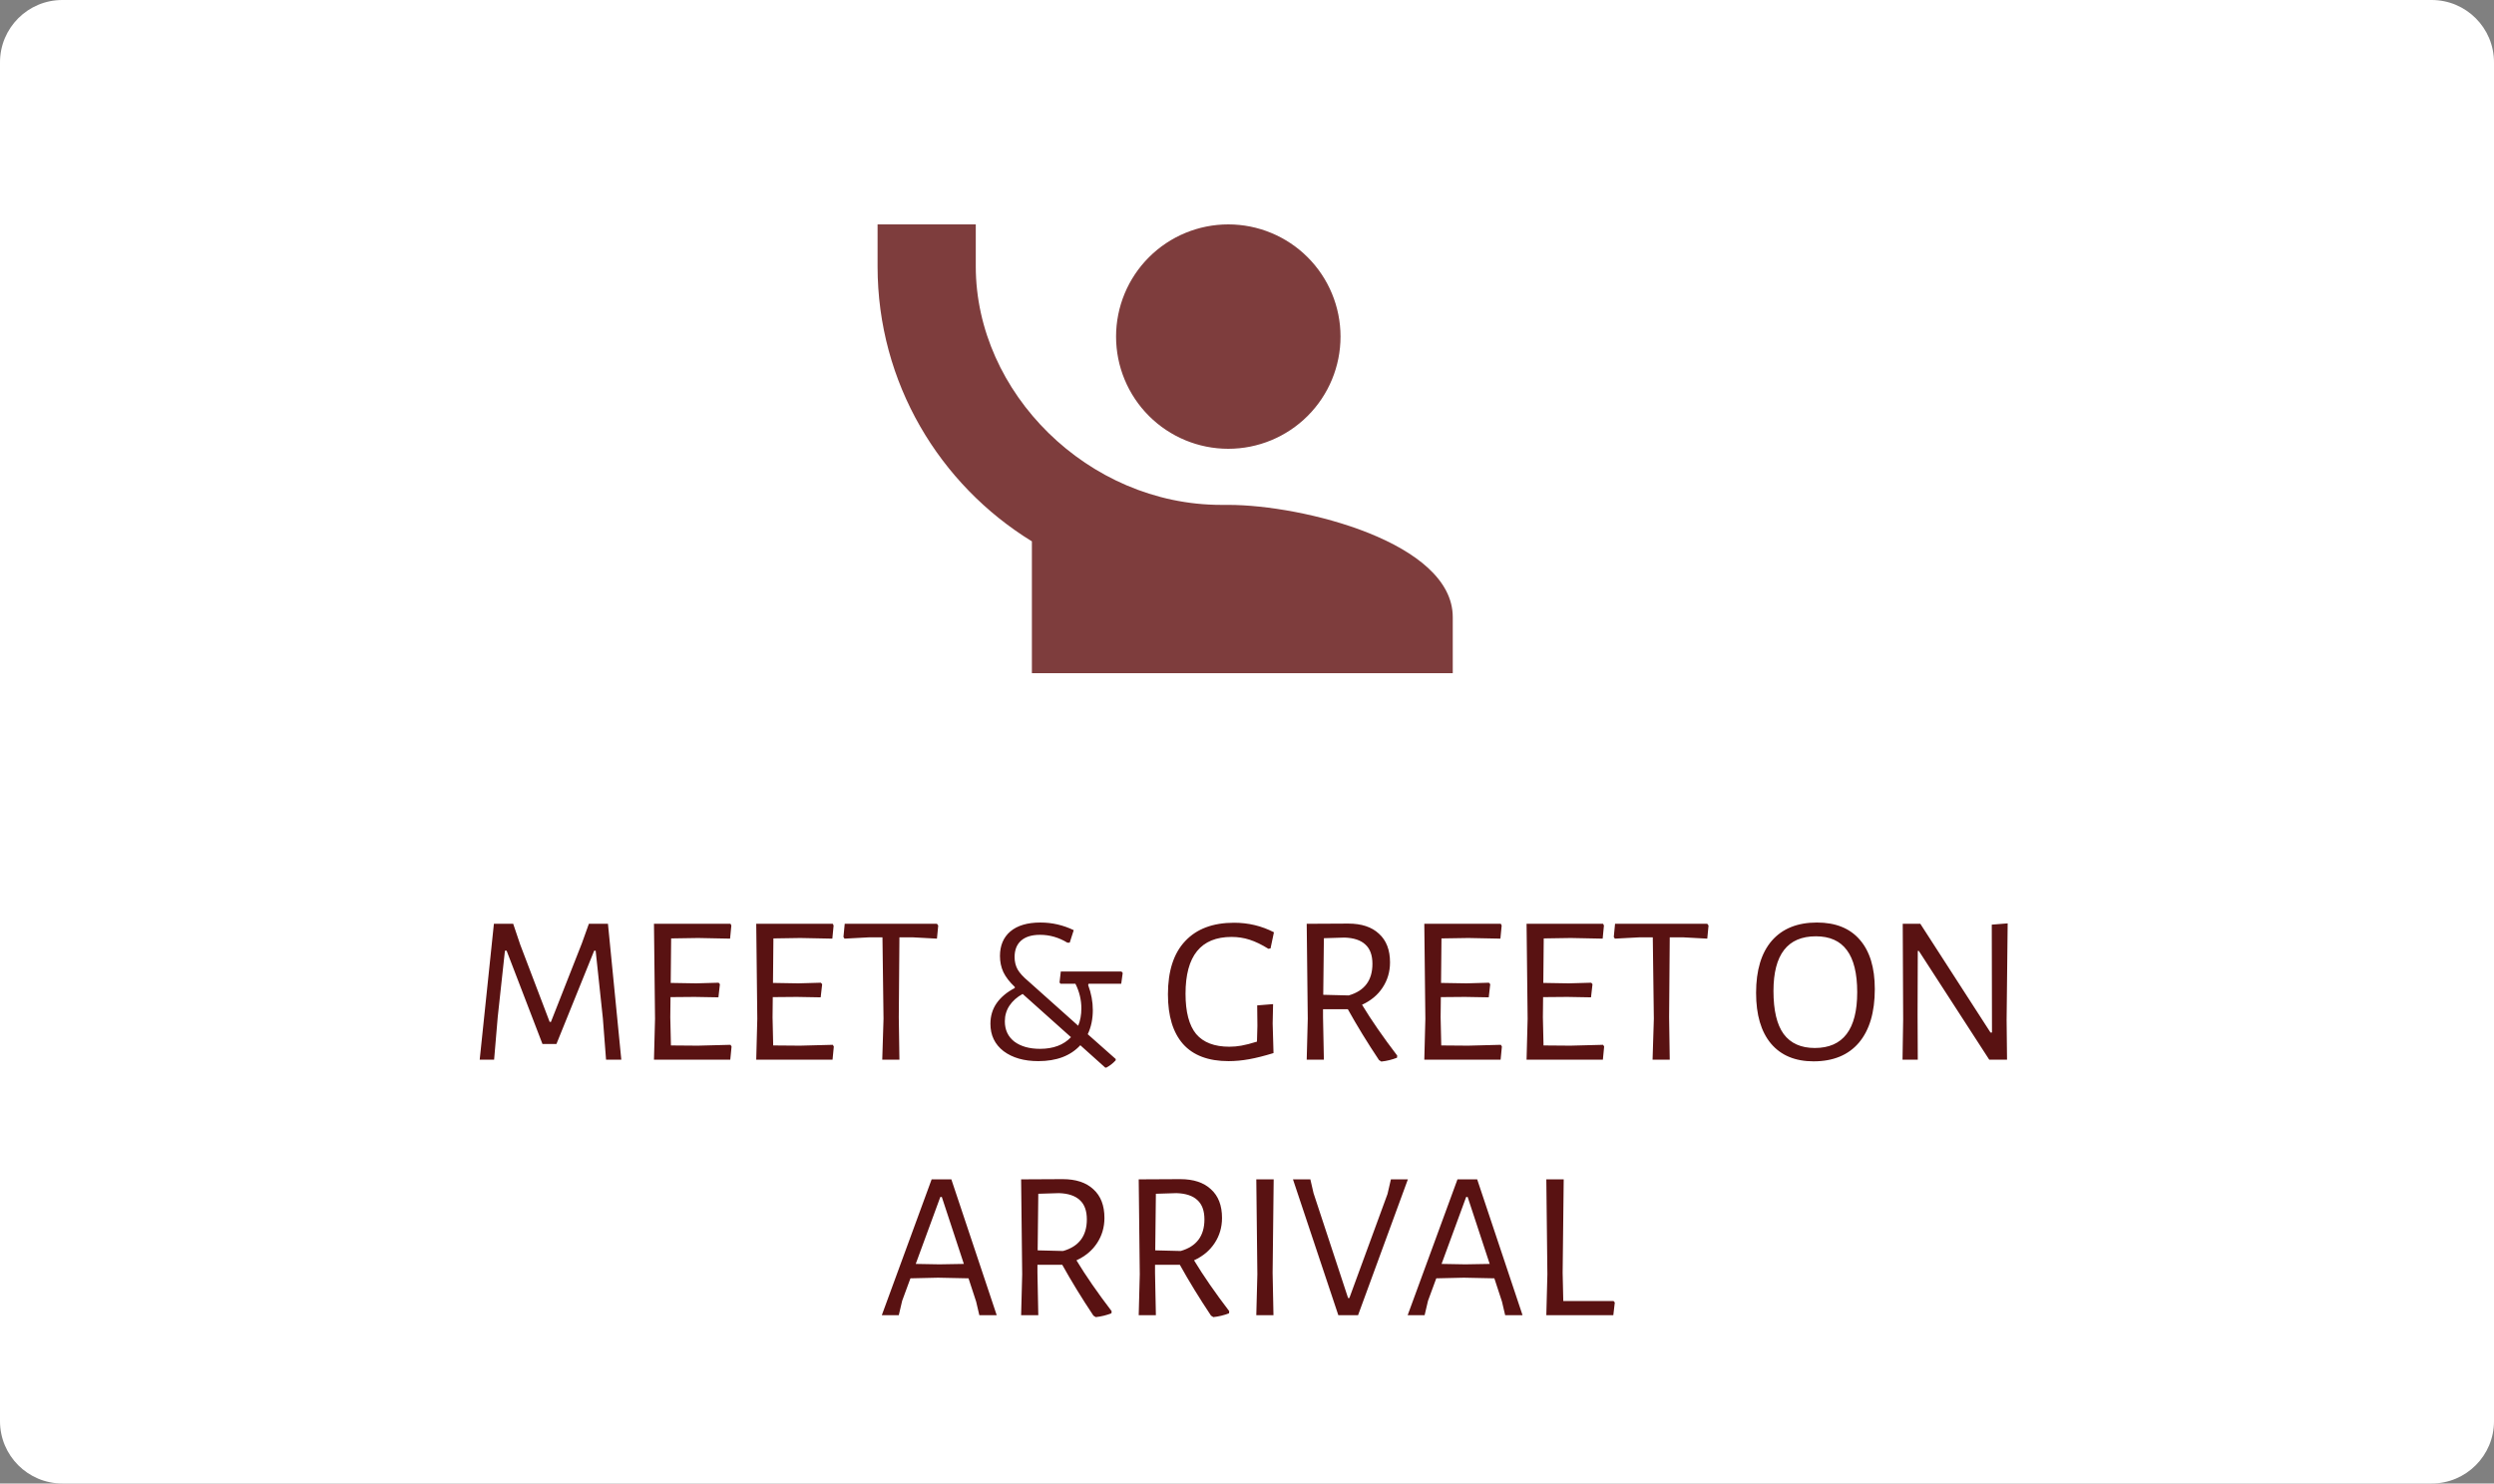
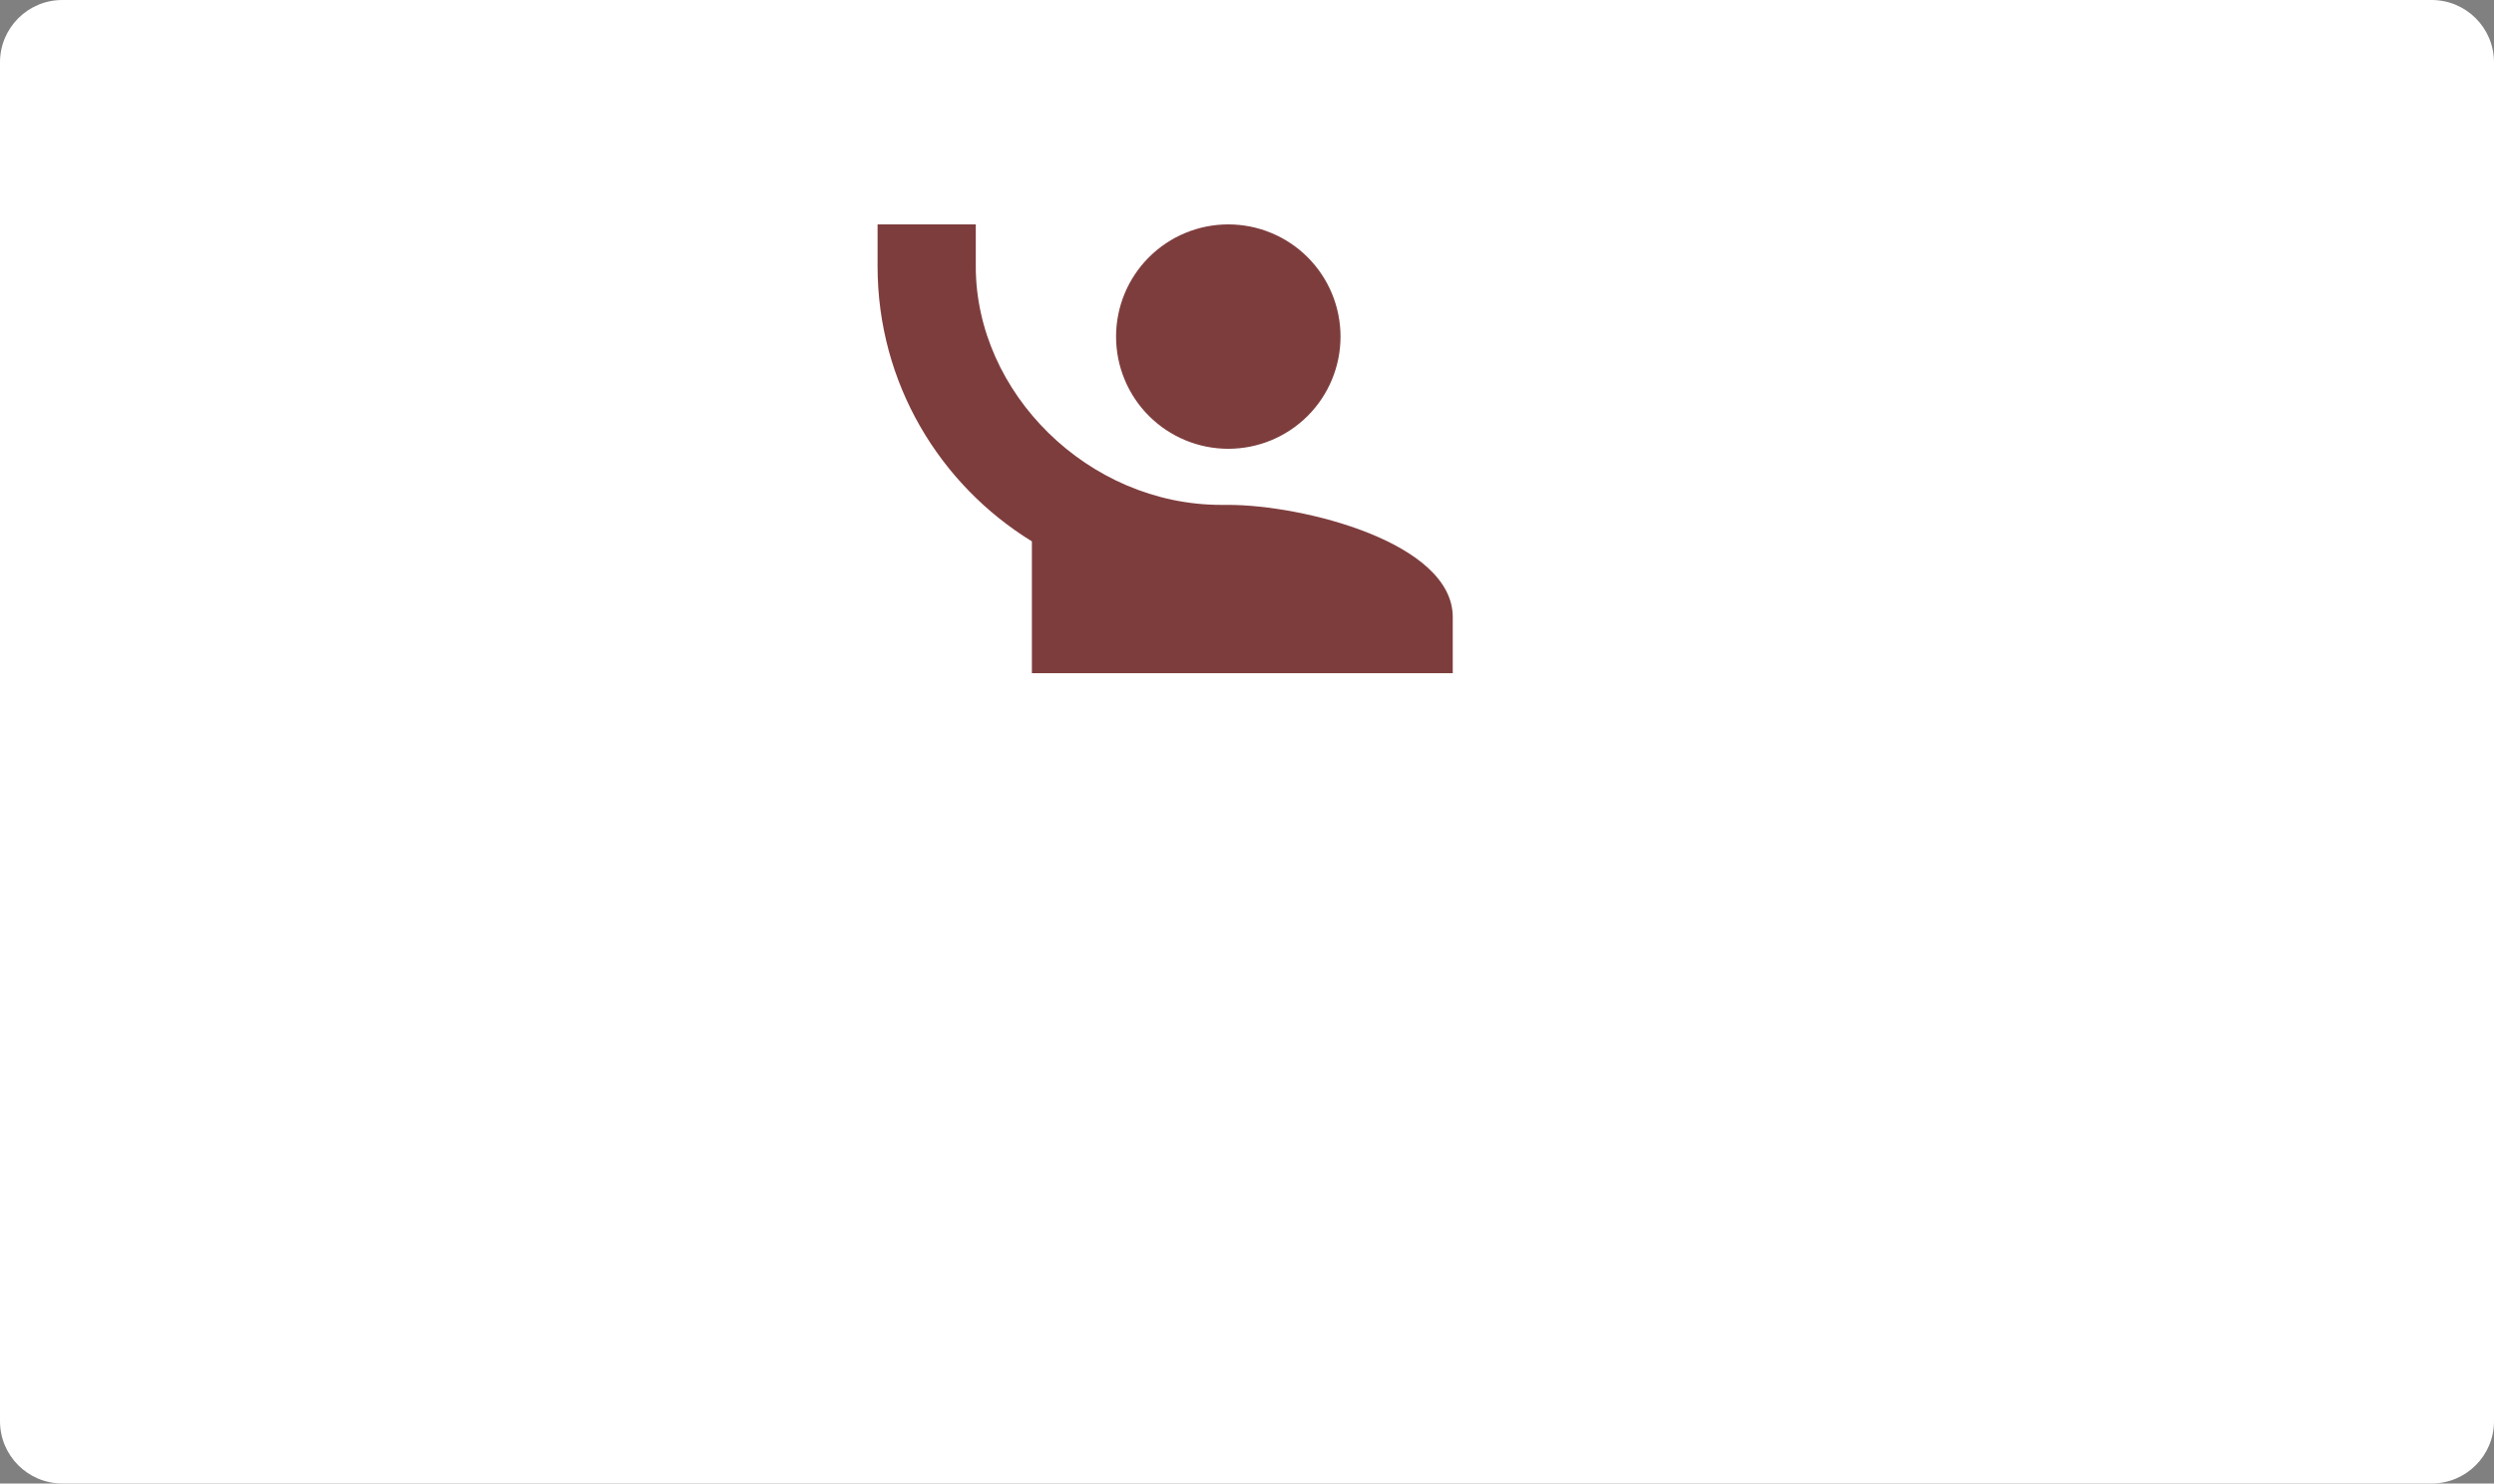
<svg xmlns="http://www.w3.org/2000/svg" width="400" height="238" viewBox="0 0 400 238" fill="none">
  <rect x="0" y="0" width="400" height="238" fill="#808080" stroke="none" />
  <path d="M0 10C0 4.477 4.477 0 10 0H390C395.523 0 400 4.477 400 10V228C400 233.523 395.523 238 390 238H10C4.477 238 0 233.523 0 228V10Z" fill="white" />
-   <path d="M99.649 170H97.201L96.691 163.37L95.535 152.524H95.297L89.245 167.484H87.001L81.255 152.524H80.983L79.827 163.166L79.249 170H76.937L79.215 148.206H82.309L83.431 151.538L88.157 163.948H88.361L93.325 151.334L94.447 148.206H97.507L99.649 170ZM117.331 167.892L117.127 170H104.887L105.057 163.438L104.887 148.206H117.161L117.297 148.478L117.093 150.586L111.959 150.484L107.641 150.552L107.573 157.692L111.653 157.76L115.257 157.658L115.461 157.896L115.223 160.004L111.415 159.936L107.539 159.97L107.505 163.2L107.607 167.722L111.925 167.756L117.161 167.62L117.331 167.892ZM133.733 167.892L133.529 170H121.289L121.459 163.438L121.289 148.206H133.563L133.699 148.478L133.495 150.586L128.361 150.484L124.043 150.552L123.975 157.692L128.055 157.76L131.659 157.658L131.863 157.896L131.625 160.004L127.817 159.936L123.941 159.97L123.907 163.2L124.009 167.722L128.327 167.756L133.563 167.62L133.733 167.892ZM150.476 148.478L150.272 150.586L146.464 150.382H144.254L144.152 163.2L144.254 170H141.5L141.704 163.438L141.534 150.382H139.324L135.448 150.586L135.278 150.314L135.482 148.206H150.272L150.476 148.478ZM174.591 157.828L174.523 158.032C175.022 159.369 175.271 160.707 175.271 162.044C175.271 163.495 174.999 164.787 174.455 165.92L178.943 169.898V170.102C178.49 170.601 177.98 170.997 177.413 171.292L177.243 171.258L173.265 167.688C171.701 169.388 169.457 170.238 166.533 170.238C164.244 170.238 162.385 169.705 160.957 168.64C159.552 167.552 158.849 166.09 158.849 164.254C158.849 163.007 159.178 161.908 159.835 160.956C160.515 159.981 161.49 159.165 162.759 158.508V158.338C161.92 157.545 161.308 156.751 160.923 155.958C160.56 155.165 160.379 154.303 160.379 153.374C160.379 151.697 160.934 150.382 162.045 149.43C163.178 148.478 164.788 148.002 166.873 148.002C168.732 148.002 170.511 148.41 172.211 149.226L171.565 151.232H171.191C169.808 150.393 168.346 149.974 166.805 149.974C165.468 149.974 164.448 150.291 163.745 150.926C163.065 151.538 162.725 152.411 162.725 153.544C162.725 154.269 162.884 154.927 163.201 155.516C163.541 156.105 164.119 156.74 164.935 157.42L172.925 164.56C173.265 163.744 173.435 162.815 173.435 161.772C173.435 160.412 173.118 159.097 172.483 157.828H170.103L169.933 157.624L170.137 155.856H179.861L180.065 156.094L179.827 157.828H174.591ZM166.805 168.266C168.936 168.266 170.59 167.643 171.769 166.396L164.017 159.46C163.11 159.959 162.408 160.582 161.909 161.33C161.41 162.078 161.161 162.917 161.161 163.846C161.161 165.229 161.671 166.317 162.691 167.11C163.734 167.881 165.105 168.266 166.805 168.266ZM197.928 148.036C200.217 148.036 202.348 148.546 204.32 149.566L203.776 152.15L203.436 152.218C202.348 151.538 201.339 151.051 200.41 150.756C199.503 150.461 198.54 150.314 197.52 150.314C192.601 150.314 190.142 153.351 190.142 159.426C190.142 162.35 190.708 164.503 191.842 165.886C192.998 167.246 194.777 167.926 197.18 167.926C197.814 167.926 198.449 167.869 199.084 167.756C199.741 167.643 200.58 167.427 201.6 167.11L201.668 164.56L201.634 161.296L204.184 161.092L204.116 164.186L204.252 168.946C202.778 169.399 201.475 169.728 200.342 169.932C199.208 170.136 198.109 170.238 197.044 170.238C193.802 170.238 191.366 169.32 189.734 167.484C188.124 165.648 187.32 162.996 187.32 159.528C187.32 155.788 188.238 152.943 190.074 150.994C191.91 149.022 194.528 148.036 197.928 148.036ZM218.45 161.194C219.946 163.665 221.828 166.385 224.094 169.354L224.06 169.694C223.244 170.011 222.406 170.215 221.544 170.306L221.17 170.068C219.312 167.28 217.646 164.56 216.172 161.908H212.194V163.2L212.33 170H209.576L209.746 163.438L209.576 148.206L216.24 148.172C218.371 148.172 220.014 148.716 221.17 149.804C222.349 150.869 222.938 152.399 222.938 154.394C222.938 155.89 222.542 157.239 221.748 158.44C220.978 159.619 219.878 160.537 218.45 161.194ZM212.228 159.596L216.308 159.698C218.847 158.973 220.116 157.284 220.116 154.632C220.116 153.249 219.742 152.218 218.994 151.538C218.246 150.835 217.124 150.461 215.628 150.416L212.33 150.518L212.228 159.596ZM240.88 167.892L240.676 170H228.436L228.606 163.438L228.436 148.206H240.71L240.846 148.478L240.642 150.586L235.508 150.484L231.19 150.552L231.122 157.692L235.202 157.76L238.806 157.658L239.01 157.896L238.772 160.004L234.964 159.936L231.088 159.97L231.054 163.2L231.156 167.722L235.474 167.756L240.71 167.62L240.88 167.892ZM257.282 167.892L257.078 170H244.838L245.008 163.438L244.838 148.206H257.112L257.248 148.478L257.044 150.586L251.91 150.484L247.592 150.552L247.524 157.692L251.604 157.76L255.208 157.658L255.412 157.896L255.174 160.004L251.366 159.936L247.49 159.97L247.456 163.2L247.558 167.722L251.876 167.756L257.112 167.62L257.282 167.892ZM274.024 148.478L273.82 150.586L270.012 150.382H267.802L267.7 163.2L267.802 170H265.048L265.252 163.438L265.082 150.382H262.872L258.996 150.586L258.826 150.314L259.03 148.206H273.82L274.024 148.478ZM291.408 148.002C294.4 148.002 296.689 148.92 298.276 150.756C299.885 152.592 300.69 155.233 300.69 158.678C300.69 162.395 299.84 165.263 298.14 167.28C296.44 169.275 294.014 170.272 290.864 170.272C287.917 170.272 285.639 169.32 284.03 167.416C282.443 165.512 281.65 162.803 281.65 159.29C281.65 155.663 282.488 152.875 284.166 150.926C285.866 148.977 288.28 148.002 291.408 148.002ZM291.238 150.212C286.704 150.212 284.438 153.136 284.438 158.984C284.438 162.089 284.982 164.39 286.07 165.886C287.18 167.382 288.846 168.13 291.068 168.13C295.601 168.13 297.868 165.149 297.868 159.188C297.868 156.151 297.312 153.895 296.202 152.422C295.114 150.949 293.459 150.212 291.238 150.212ZM321.83 163.608L321.898 170H319.042L307.754 152.558H307.584L307.55 162.826L307.584 170H305.136L305.238 163.54L305.17 148.206H307.992L319.246 165.648H319.484L319.45 148.342L322 148.138L321.83 163.608ZM159.858 211H157.07L156.56 208.824L155.336 205.084L150.44 204.982L146.02 205.084L144.694 208.688L144.15 211H141.43L149.42 189.206H152.582L159.858 211ZM154.588 202.772L151.052 192.028H150.814L146.87 202.772L150.678 202.84L154.588 202.772ZM172.647 202.194C174.143 204.665 176.024 207.385 178.291 210.354L178.257 210.694C177.441 211.011 176.602 211.215 175.741 211.306L175.367 211.068C173.508 208.28 171.842 205.56 170.369 202.908H166.391V204.2L166.527 211H163.773L163.943 204.438L163.773 189.206L170.437 189.172C172.567 189.172 174.211 189.716 175.367 190.804C176.545 191.869 177.135 193.399 177.135 195.394C177.135 196.89 176.738 198.239 175.945 199.44C175.174 200.619 174.075 201.537 172.647 202.194ZM166.425 200.596L170.505 200.698C173.043 199.973 174.313 198.284 174.313 195.632C174.313 194.249 173.939 193.218 173.191 192.538C172.443 191.835 171.321 191.461 169.825 191.416L166.527 191.518L166.425 200.596ZM191.506 202.194C193.002 204.665 194.883 207.385 197.15 210.354L197.116 210.694C196.3 211.011 195.461 211.215 194.6 211.306L194.226 211.068C192.367 208.28 190.701 205.56 189.228 202.908H185.25V204.2L185.386 211H182.632L182.802 204.438L182.632 189.206L189.296 189.172C191.427 189.172 193.07 189.716 194.226 190.804C195.405 191.869 195.994 193.399 195.994 195.394C195.994 196.89 195.597 198.239 194.804 199.44C194.033 200.619 192.934 201.537 191.506 202.194ZM185.284 200.596L189.364 200.698C191.903 199.973 193.172 198.284 193.172 195.632C193.172 194.249 192.798 193.218 192.05 192.538C191.302 191.835 190.18 191.461 188.684 191.416L185.386 191.518L185.284 200.596ZM204.109 204.2L204.245 211H201.491L201.661 204.438L201.491 189.206H204.279L204.109 204.2ZM217.811 211H214.649L207.373 189.206H210.161L210.671 191.416L216.213 208.246H216.417L222.537 191.552L223.081 189.206H225.801L217.811 211ZM244.194 211H241.406L240.896 208.824L239.672 205.084L234.776 204.982L230.356 205.084L229.03 208.688L228.486 211H225.766L233.756 189.206H236.918L244.194 211ZM238.924 202.772L235.388 192.028H235.15L231.206 202.772L235.014 202.84L238.924 202.772ZM258.989 208.96L258.751 211H248.007L248.177 204.438L248.007 189.206H250.795L250.625 204.2L250.727 208.722H258.785L258.989 208.96Z" fill="#591212" />
  <path d="M140.75 36V42.75C140.75 61.425 150.695 77.76 165.5 86.85V108H233V99C233 87.03 209.015 81 197 81H195.875C174.5 81 156.5 63 156.5 42.75V36H140.75ZM197 36C192.226 36 187.648 37.896 184.272 41.272C180.896 44.648 179 49.226 179 54C179 58.774 180.896 63.352 184.272 66.728C187.648 70.104 192.226 72 197 72C201.774 72 206.352 70.104 209.728 66.728C213.104 63.352 215 58.774 215 54C215 49.226 213.104 44.648 209.728 41.272C206.352 37.896 201.774 36 197 36Z" fill="#7E3D3D" />
</svg>